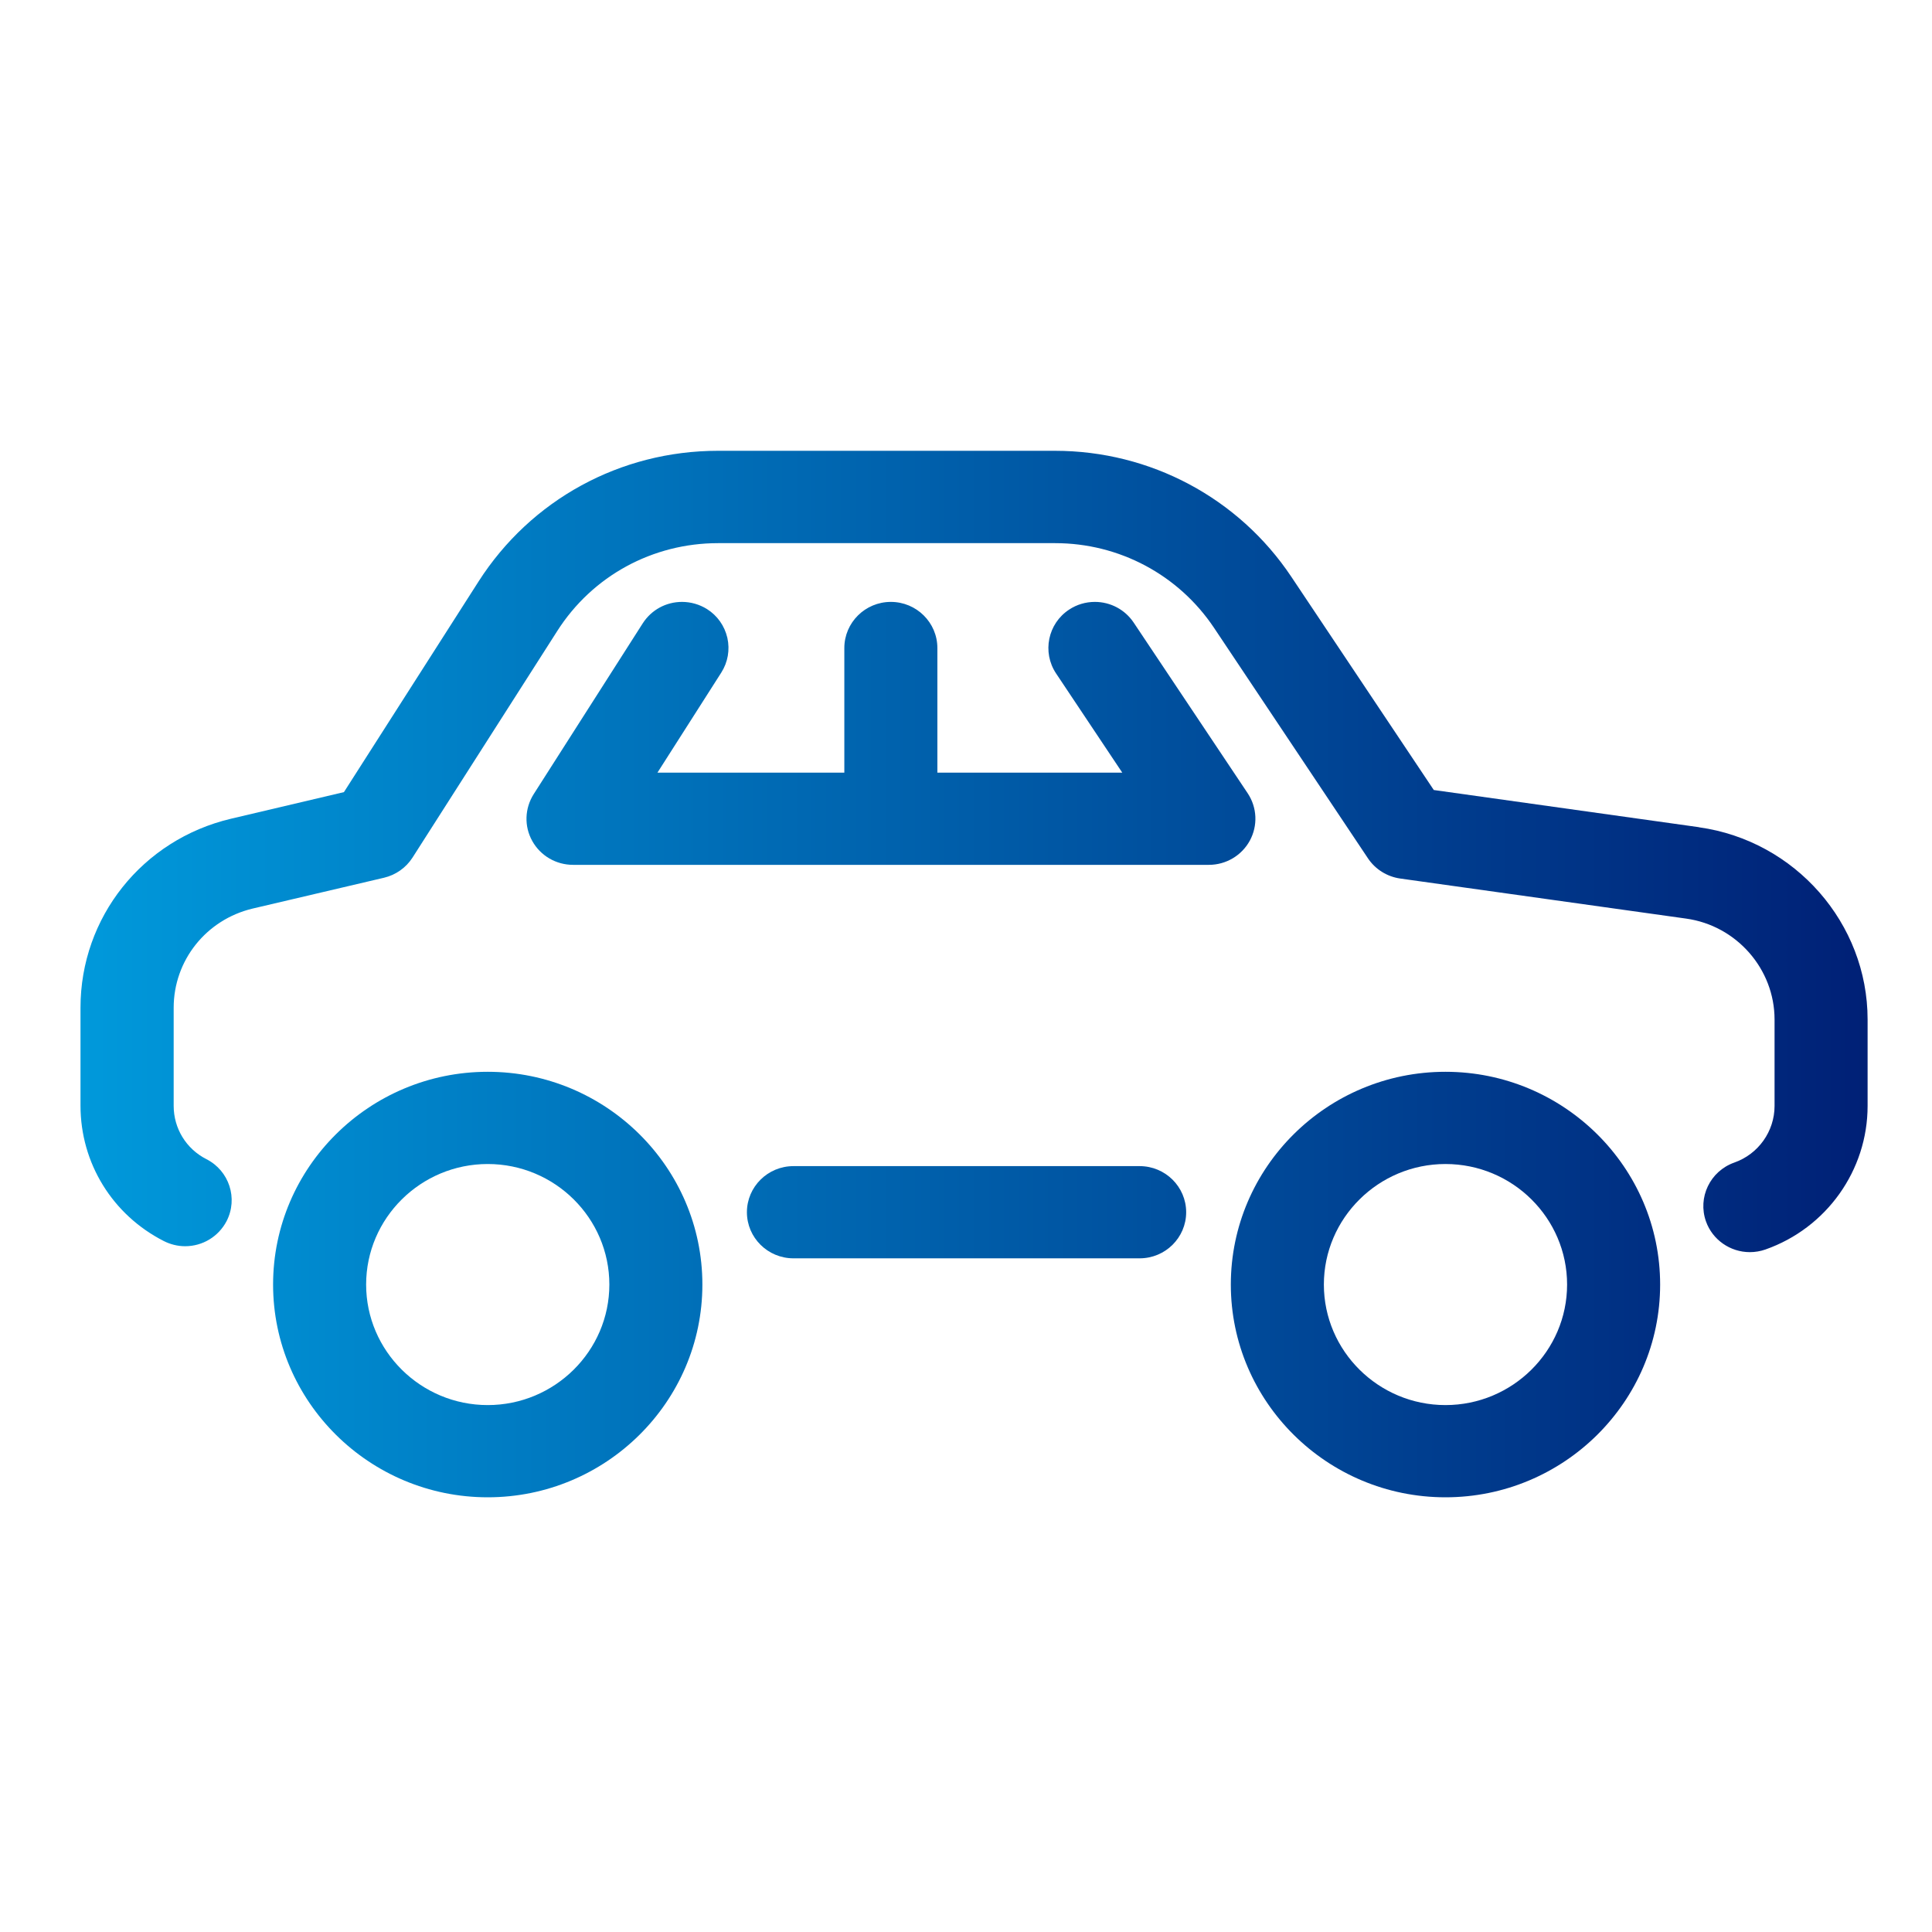
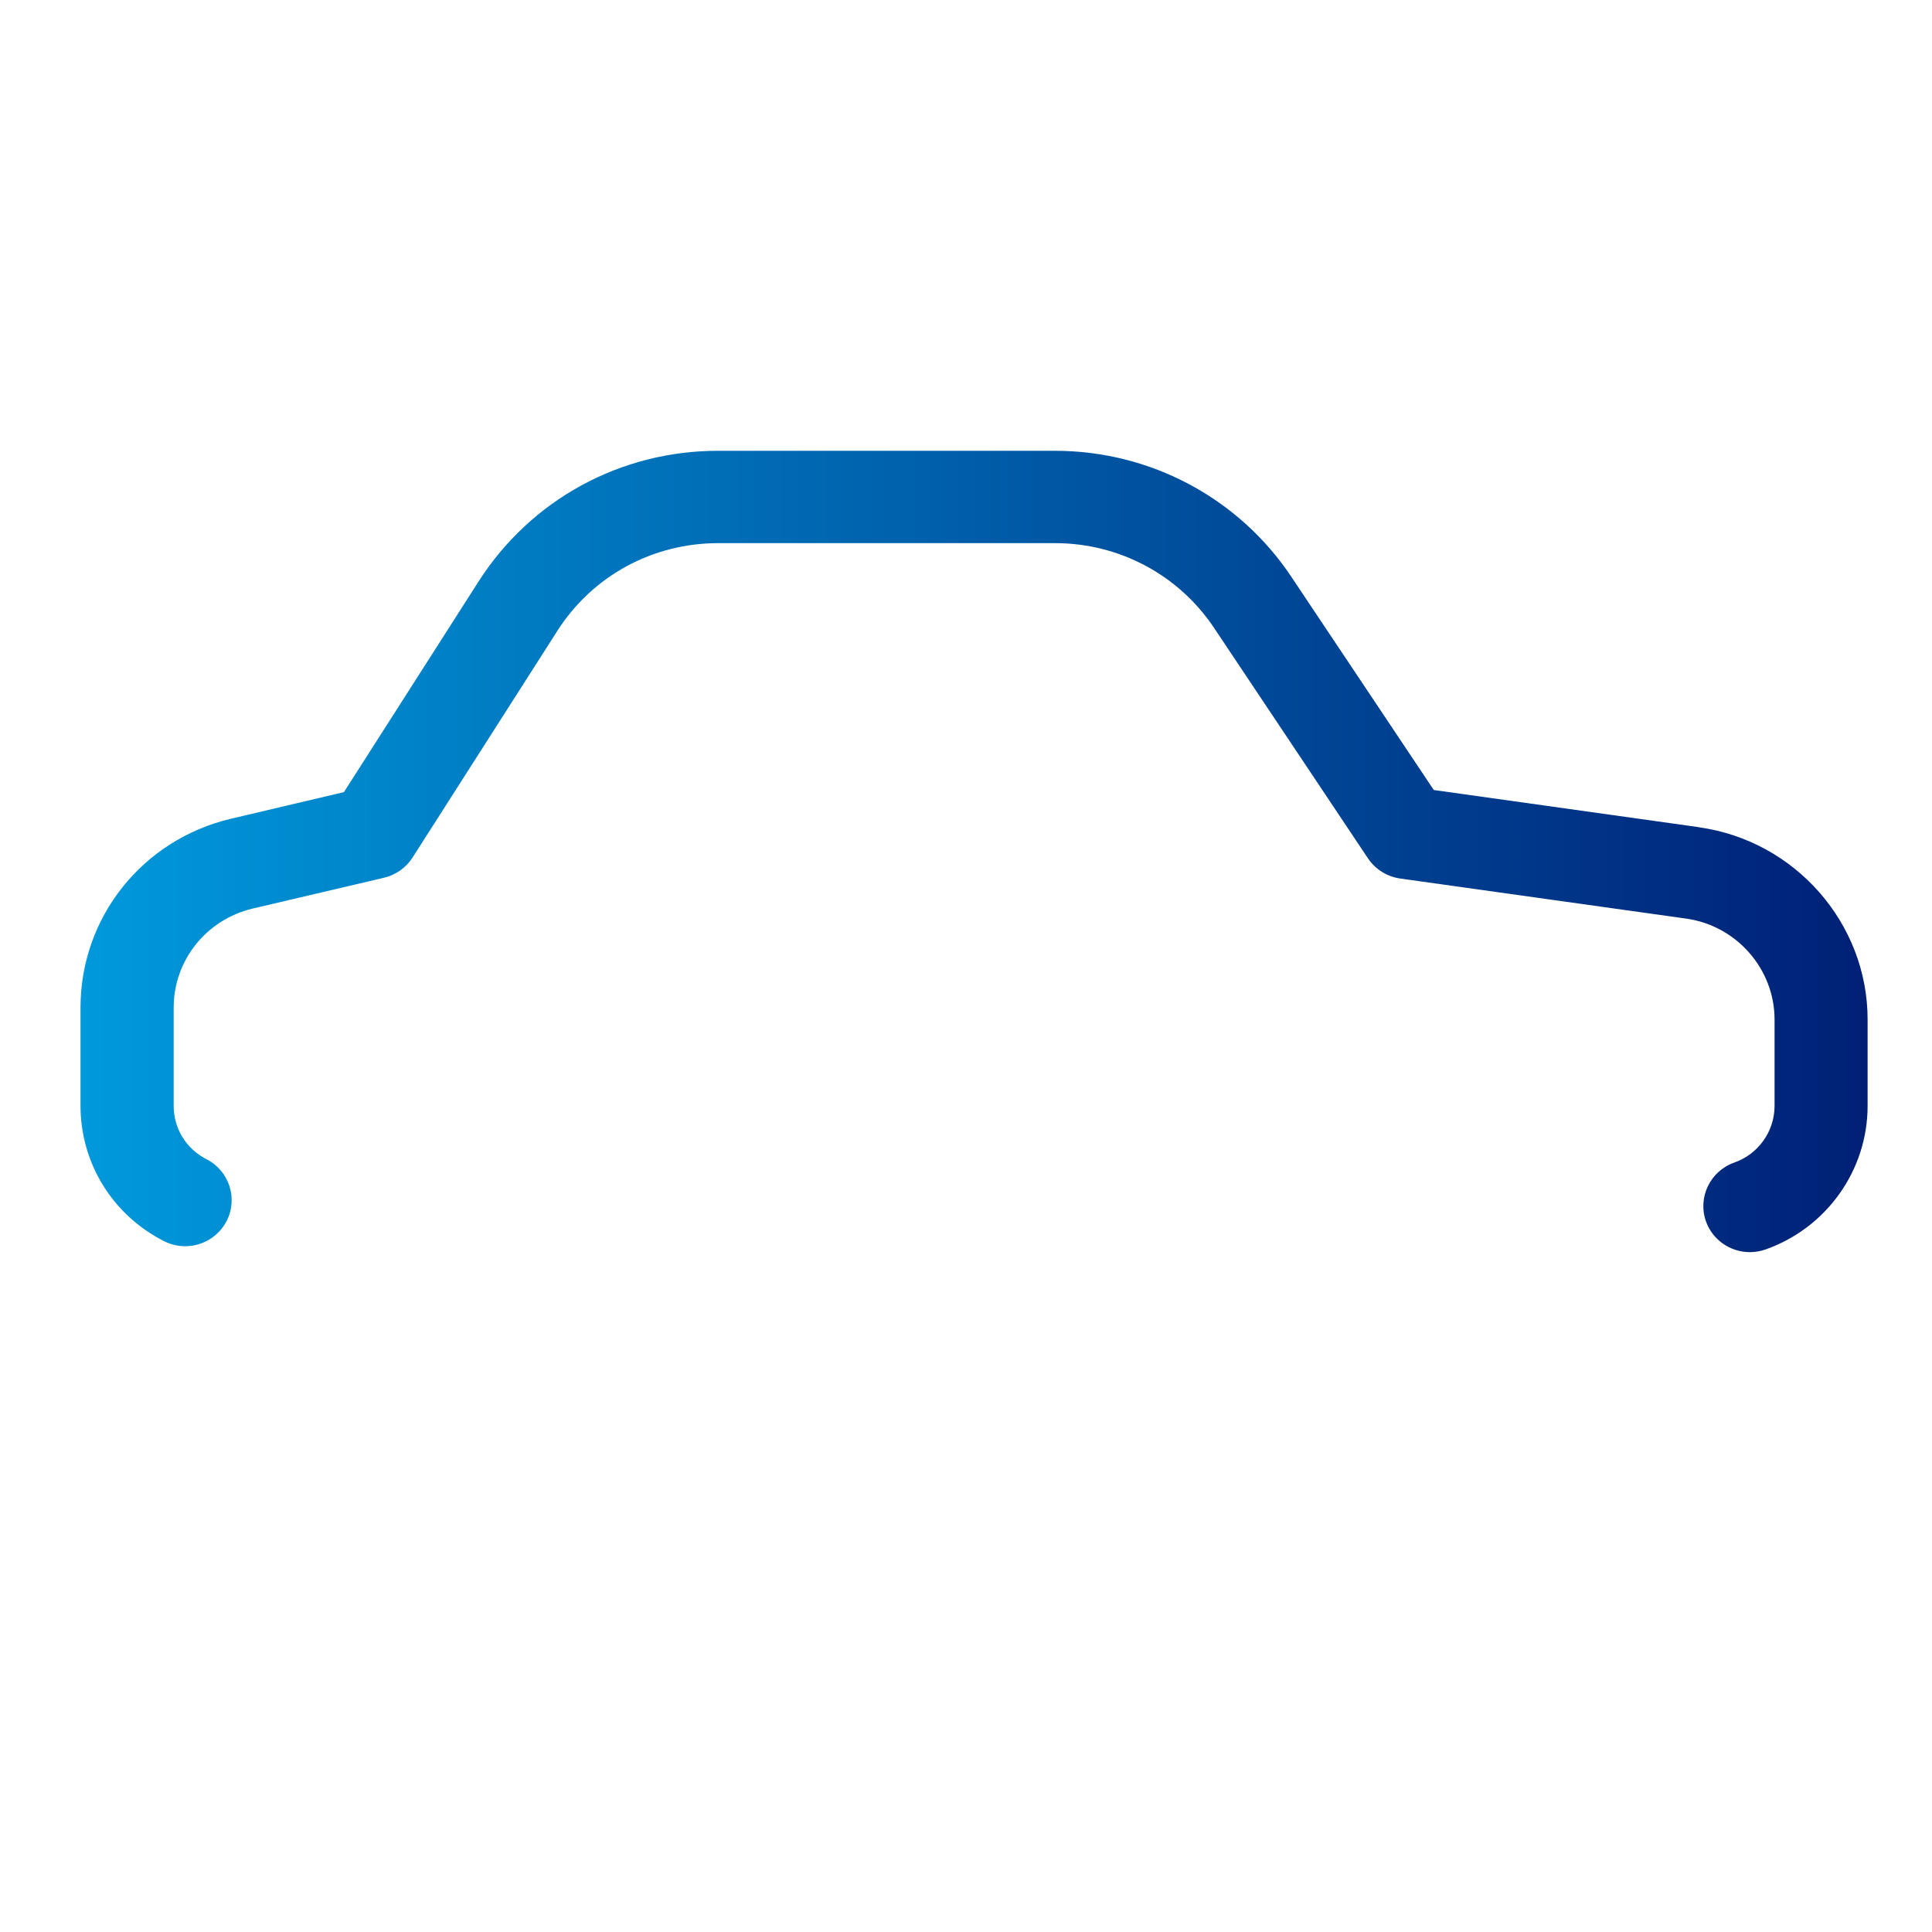
<svg xmlns="http://www.w3.org/2000/svg" width="120" height="120" viewBox="0 0 120 120" fill="none">
-   <path d="M70.786 72.43H49.281C47.688 72.43 46.392 73.714 46.392 75.294C46.392 76.873 47.688 78.157 49.281 78.157H70.786C72.379 78.157 73.675 76.873 73.675 75.294C73.675 73.714 72.379 72.43 70.786 72.43Z" fill="url(#paint0_linear_12082_250)" />
  <path d="M105.516 51.377L89.055 49.069L80.205 35.822C76.936 30.929 71.446 28 65.527 28H44.592C38.533 28 32.977 31.036 29.724 36.117L21.362 49.2L14.345 50.853C8.839 52.154 5 56.982 5 62.587V68.674C5 72.242 6.981 75.457 10.176 77.085C10.581 77.29 11.035 77.405 11.497 77.405C12.587 77.405 13.569 76.807 14.072 75.85C14.799 74.443 14.238 72.716 12.818 71.996C11.563 71.358 10.787 70.09 10.787 68.682V62.595C10.787 59.649 12.809 57.121 15.691 56.433L23.847 54.519C24.581 54.347 25.217 53.897 25.622 53.267L34.612 39.193C36.791 35.773 40.531 33.736 44.6 33.736H65.536C69.515 33.736 73.197 35.7 75.401 38.989L84.969 53.316C85.423 53.995 86.157 54.453 86.975 54.568L104.723 57.055C107.86 57.489 110.221 60.189 110.221 63.323V68.691C110.221 70.27 109.214 71.685 107.72 72.209C106.218 72.741 105.433 74.377 105.962 75.866C106.366 77.004 107.464 77.773 108.686 77.773C109.016 77.773 109.346 77.716 109.652 77.609C113.449 76.275 116 72.692 116 68.691V63.323C116 57.35 111.501 52.219 105.532 51.385L105.516 51.377Z" fill="url(#paint1_linear_12082_250)" />
-   <path d="M77.63 52.211C78.133 51.279 78.084 50.158 77.498 49.274L70.415 38.67C69.878 37.868 68.978 37.385 68.004 37.385C67.434 37.385 66.881 37.549 66.411 37.86C65.082 38.727 64.718 40.511 65.594 41.828L69.705 47.989H58.222V40.249C58.222 38.67 56.925 37.385 55.332 37.385C53.739 37.385 52.443 38.67 52.443 40.249V47.989H40.836L44.798 41.779C45.211 41.133 45.343 40.363 45.178 39.619C45.005 38.874 44.559 38.236 43.907 37.827C43.445 37.541 42.908 37.385 42.363 37.385C41.364 37.385 40.456 37.884 39.92 38.719L33.15 49.323C32.589 50.207 32.548 51.319 33.06 52.236C33.571 53.152 34.537 53.717 35.594 53.717H75.087C76.152 53.717 77.126 53.136 77.63 52.211Z" fill="url(#paint2_linear_12082_250)" />
-   <path d="M30.294 66.571C22.939 66.571 16.962 72.503 16.962 79.786C16.962 87.068 22.947 93 30.294 93C37.641 93 43.626 87.068 43.626 79.786C43.626 72.503 37.641 66.571 30.294 66.571ZM30.294 72.299C34.463 72.299 37.848 75.662 37.848 79.786C37.848 83.909 34.455 87.272 30.294 87.272C26.133 87.272 22.741 83.909 22.741 79.786C22.741 75.662 26.133 72.299 30.294 72.299Z" fill="url(#paint3_linear_12082_250)" />
-   <path d="M89.781 66.571C82.426 66.571 76.449 72.503 76.449 79.786C76.449 87.068 82.434 93 89.781 93C97.129 93 103.114 87.068 103.114 79.786C103.114 72.503 97.129 66.571 89.781 66.571ZM89.781 72.299C93.95 72.299 97.335 75.662 97.335 79.786C97.335 83.909 93.942 87.272 89.781 87.272C85.621 87.272 82.228 83.909 82.228 79.786C82.228 75.662 85.621 72.299 89.781 72.299Z" fill="url(#paint4_linear_12082_250)" />
  <defs>
    <linearGradient id="paint0_linear_12082_250" x1="5" y1="60.5" x2="116" y2="60.5" gradientUnits="userSpaceOnUse">
      <stop stop-color="#0099DB" />
      <stop offset="1" stop-color="#002076" />
    </linearGradient>
    <linearGradient id="paint1_linear_12082_250" x1="5" y1="60.5" x2="116" y2="60.5" gradientUnits="userSpaceOnUse">
      <stop stop-color="#0099DB" />
      <stop offset="1" stop-color="#002076" />
    </linearGradient>
    <linearGradient id="paint2_linear_12082_250" x1="5" y1="60.5" x2="116" y2="60.5" gradientUnits="userSpaceOnUse">
      <stop stop-color="#0099DB" />
      <stop offset="1" stop-color="#002076" />
    </linearGradient>
    <linearGradient id="paint3_linear_12082_250" x1="5" y1="60.5" x2="116" y2="60.5" gradientUnits="userSpaceOnUse">
      <stop stop-color="#0099DB" />
      <stop offset="1" stop-color="#002076" />
    </linearGradient>
    <linearGradient id="paint4_linear_12082_250" x1="5" y1="60.5" x2="116" y2="60.5" gradientUnits="userSpaceOnUse">
      <stop stop-color="#0099DB" />
      <stop offset="1" stop-color="#002076" />
    </linearGradient>
  </defs>
</svg>